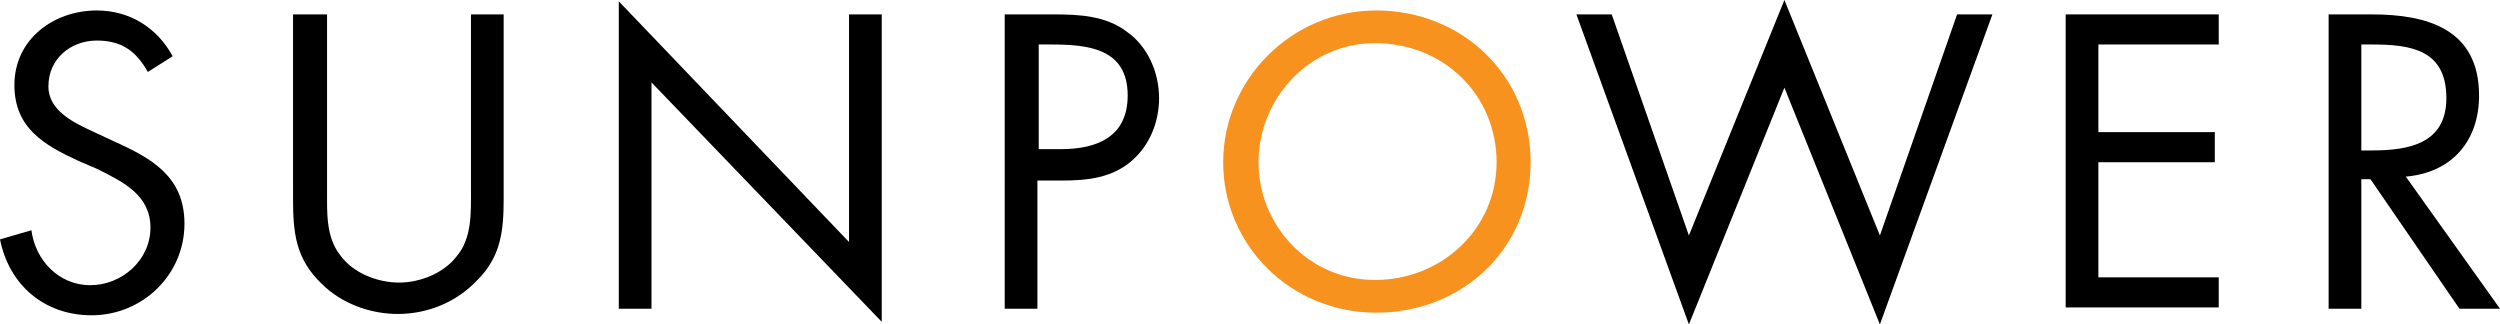
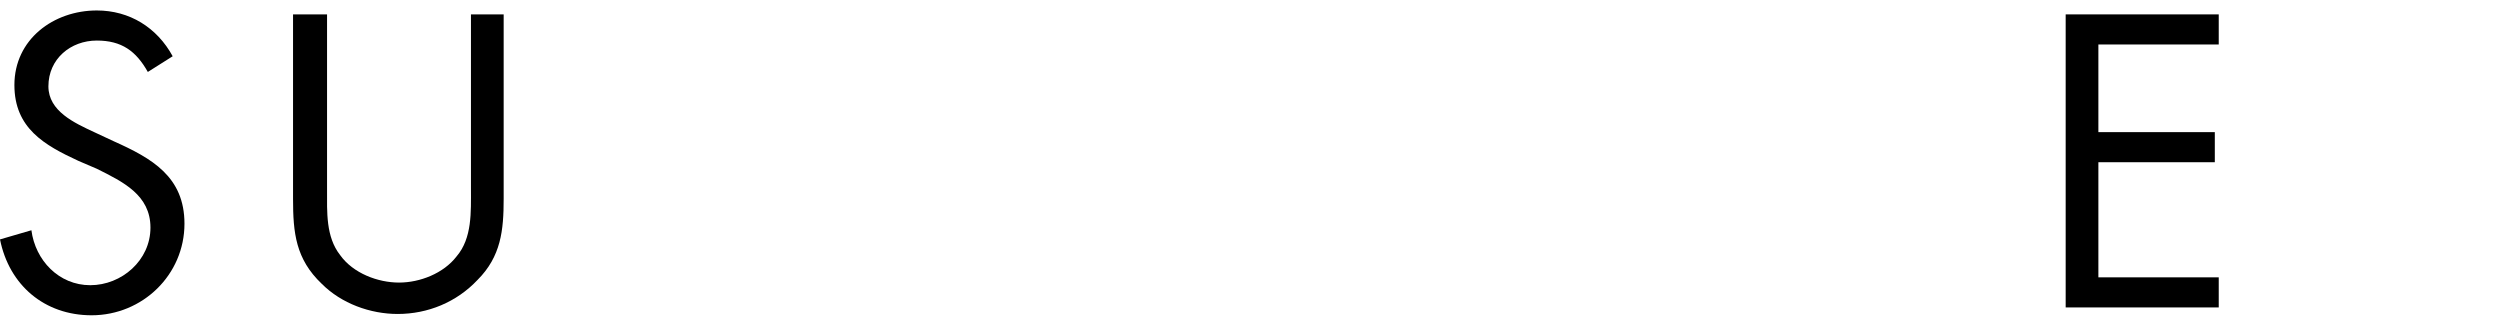
<svg xmlns="http://www.w3.org/2000/svg" id="Layer_2" viewBox="0 0 191.1 24.8">
  <defs>
    <style>.cls-1{fill:#f7921e;}</style>
  </defs>
  <g id="Layer_1-2">
    <g>
      <path d="M11.3,5.5c-.9-1.6-2-2.4-3.9-2.4-2,0-3.7,1.4-3.7,3.5,0,1.9,2,2.8,3.5,3.5l1.5,.7c2.9,1.3,5.4,2.7,5.4,6.3,0,3.9-3.2,7-7.1,7-3.6,0-6.3-2.3-7-5.8l2.4-.7c.3,2.3,2.1,4.2,4.5,4.2s4.6-1.9,4.6-4.4-2.1-3.5-4.1-4.5l-1.4-.6c-2.6-1.2-4.9-2.5-4.9-5.8C1.1,3,4.1,.8,7.4,.8c2.5,0,4.6,1.3,5.8,3.5l-1.9,1.2Z" />
      <path d="M25,14.5c0,1.7-.1,3.6,1,5,1,1.4,2.9,2.1,4.5,2.1s3.4-.7,4.4-2c1.2-1.4,1.1-3.4,1.1-5.2V1.1h2.5V15.2c0,2.4-.2,4.4-2,6.2-1.6,1.7-3.8,2.6-6.1,2.6-2.1,0-4.3-.8-5.8-2.3-2-1.9-2.2-3.9-2.2-6.5V1.1h2.6V14.5Z" />
-       <path d="M47.3,.1l17.6,18.4V1.1h2.5V24.6L49.8,6.3V23.6h-2.5V.1Z" />
-       <path d="M79.4,3.4h.9c2.9,0,5.9,.3,5.9,3.9,0,3.2-2.4,4.1-5.1,4.1h-1.7V3.4Zm0,10.4h1.8c1.9,0,3.8-.2,5.3-1.5,1.4-1.2,2.1-3,2.1-4.8,0-2-.9-4-2.5-5.1-1.6-1.2-3.6-1.3-5.6-1.3h-3.7V23.6h2.5V13.8h.1Z" />
-       <path d="M129.1,18L136.4,0l7.3,18,5.9-16.9h2.7l-8.6,23.7-7.3-18.1-7.3,18.1L120.5,1.1h2.7l5.9,16.9Z" />
      <path d="M157.9,1.1h11.7V3.4h-9.2v6.7h8.9v2.3h-8.9v8.8h9.2v2.3h-11.7V1.1Z" />
-       <path d="M180.6,3.4h.7c3,0,5.7,.4,5.7,4.1,0,3.5-2.9,4-5.7,4h-.8V3.4h.1Zm0,10.3h.6l6.8,9.9h3.1l-7.2-10.1c3.5-.3,5.6-2.7,5.6-6.2,0-5.1-4-6.2-8.2-6.2h-3.3V23.6h2.5V13.7h.1Z" />
-       <path class="cls-1" d="M117,12.4c0,6.6-5.2,11.5-11.8,11.5s-11.7-5.2-11.7-11.5S98.7,.8,105.2,.8c6.6,0,11.8,5,11.8,11.6Zm-20.8,0c0,4.8,3.8,9,8.9,9s9.3-3.9,9.3-9-4-9.1-9.3-9.1c-5.1,0-8.9,4.3-8.9,9.1Z" />
    </g>
  </g>
</svg>